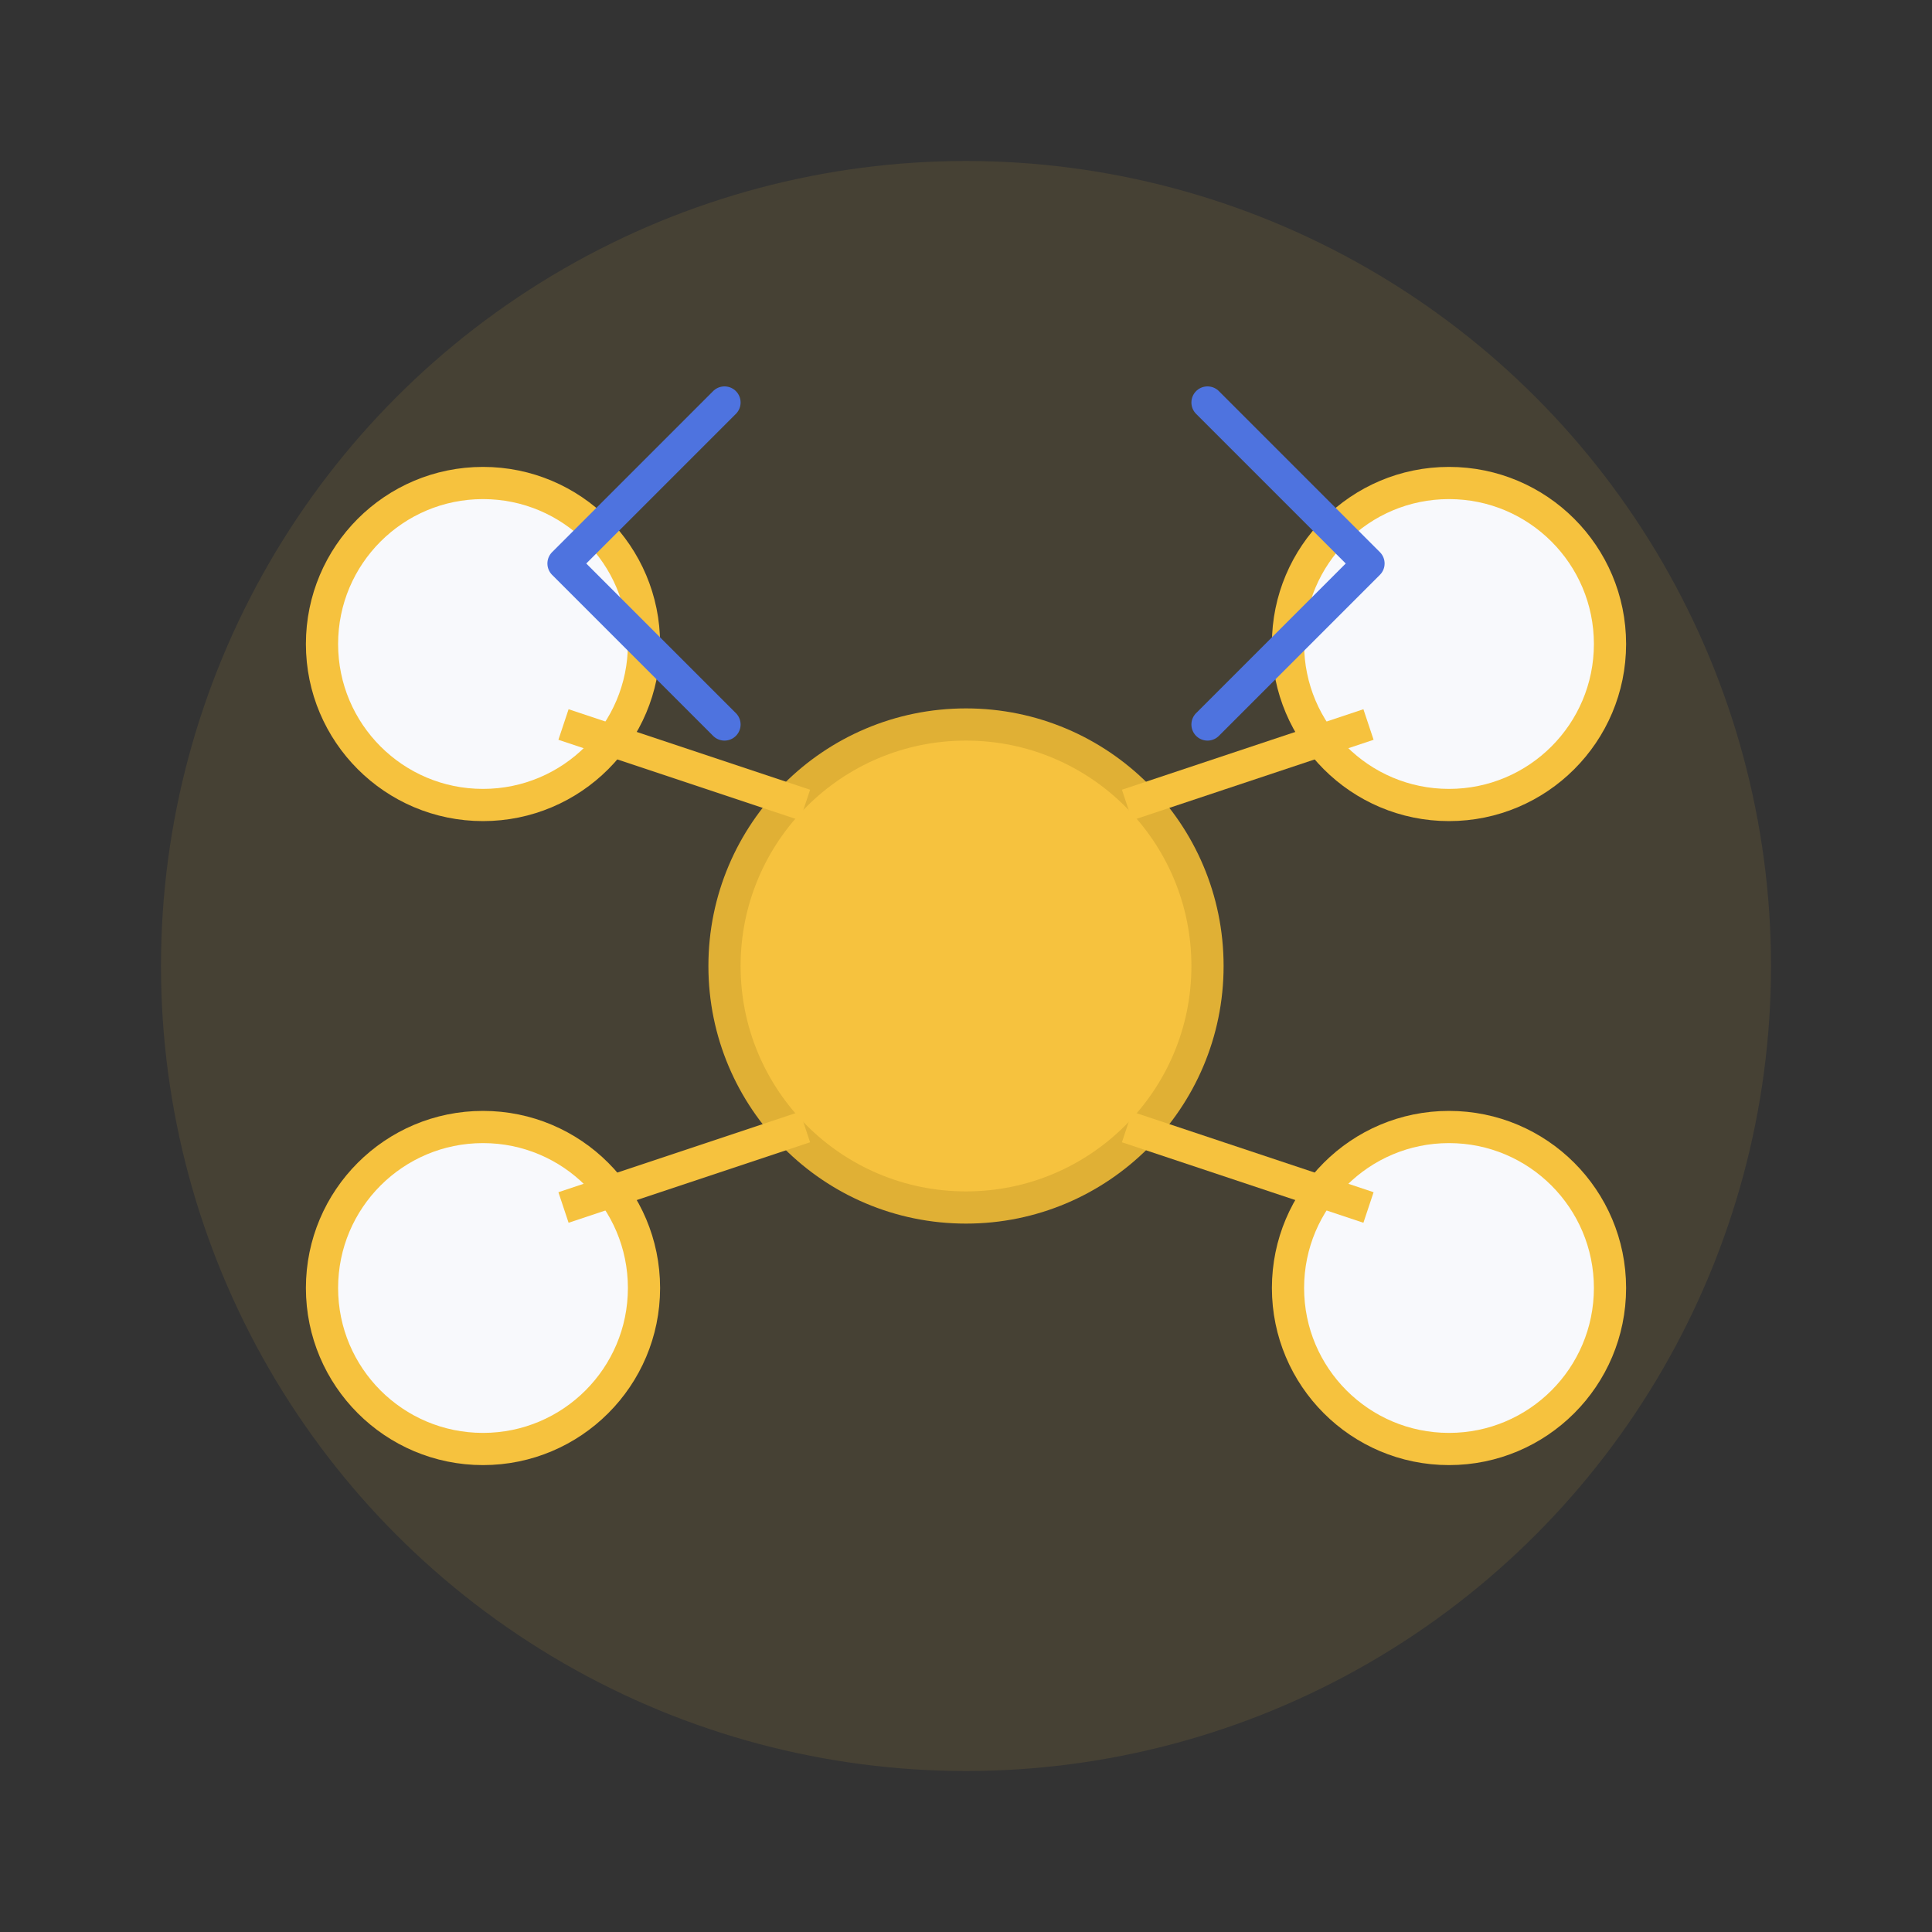
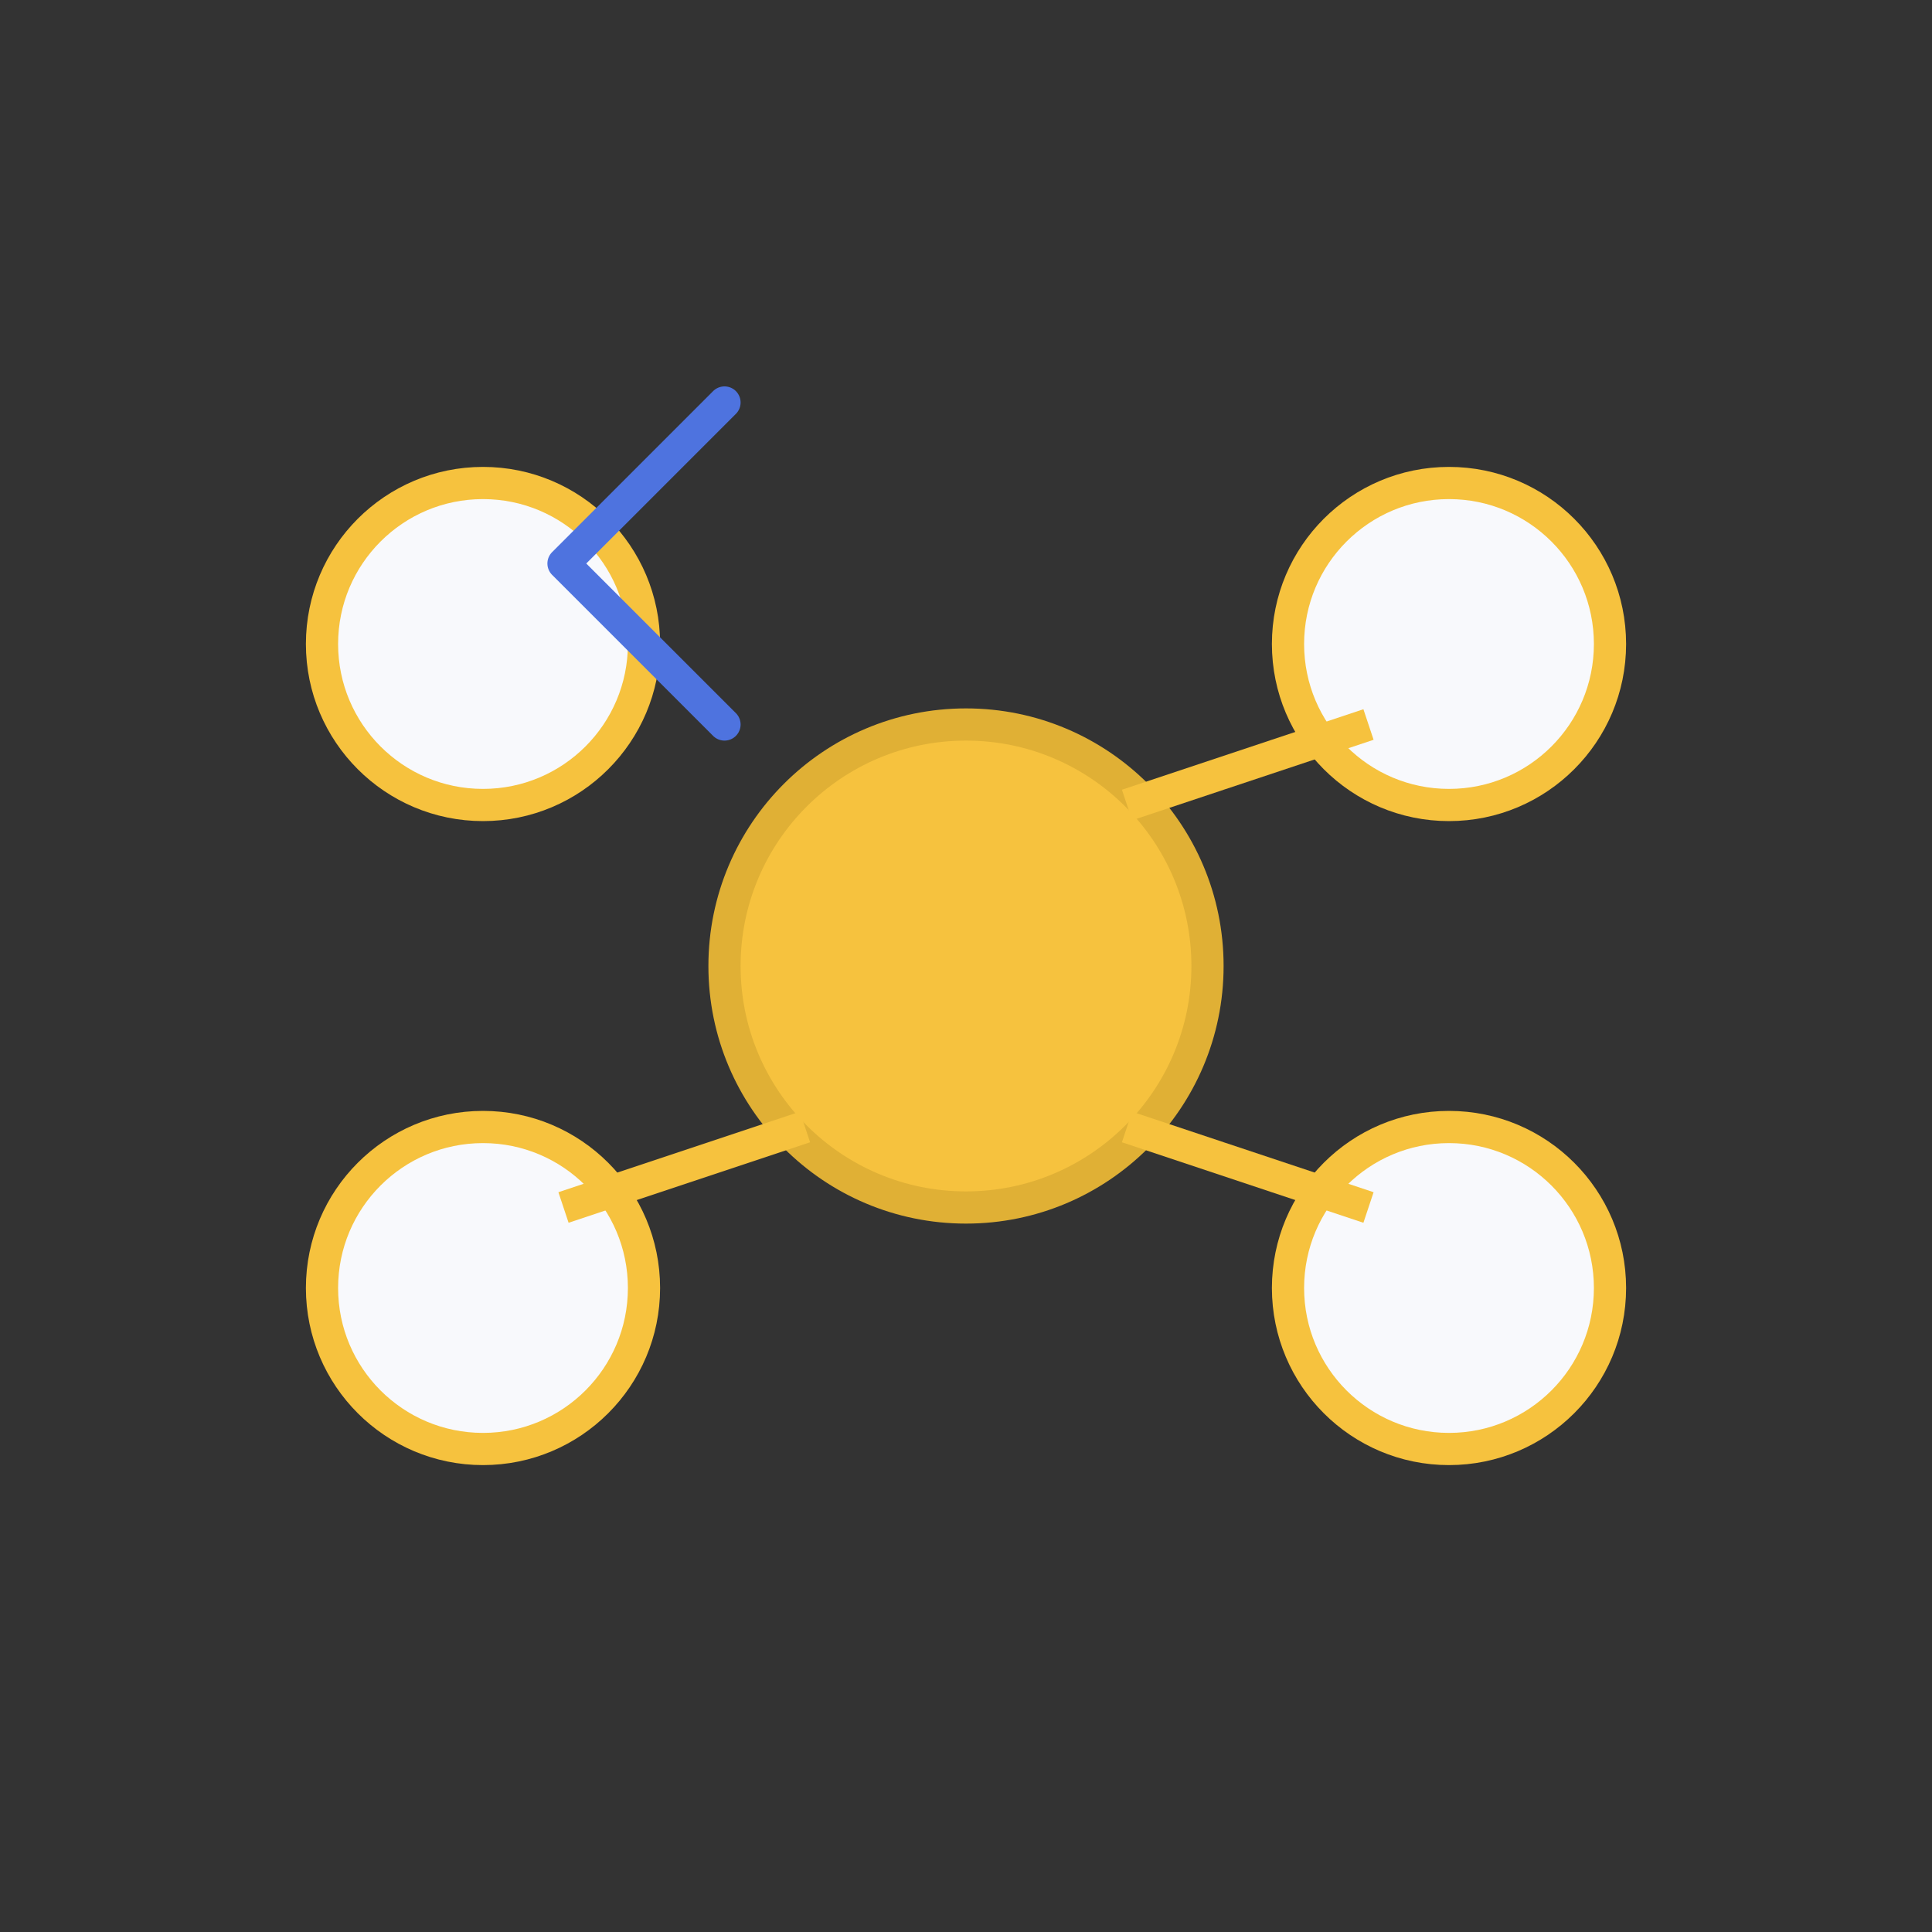
<svg xmlns="http://www.w3.org/2000/svg" width="120" height="120" viewBox="0 0 120 120">
  <rect x="0" y="0" width="120" height="120" fill="#333333" stroke="none" />
-   <circle cx="60" cy="60" r="50" fill="#f6c23e" fill-opacity="0.1" />
  <circle cx="60" cy="60" r="15" fill="#f6c23e" stroke="#e0b035" stroke-width="2" />
  <circle cx="30" cy="40" r="10" fill="#f8f9fc" stroke="#f6c23e" stroke-width="2" />
  <circle cx="90" cy="40" r="10" fill="#f8f9fc" stroke="#f6c23e" stroke-width="2" />
  <circle cx="30" cy="80" r="10" fill="#f8f9fc" stroke="#f6c23e" stroke-width="2" />
  <circle cx="90" cy="80" r="10" fill="#f8f9fc" stroke="#f6c23e" stroke-width="2" />
-   <line x1="50" y1="50" x2="35" y2="45" stroke="#f6c23e" stroke-width="2" />
  <line x1="70" y1="50" x2="85" y2="45" stroke="#f6c23e" stroke-width="2" />
  <line x1="50" y1="70" x2="35" y2="75" stroke="#f6c23e" stroke-width="2" />
  <line x1="70" y1="70" x2="85" y2="75" stroke="#f6c23e" stroke-width="2" />
  <path d="M45,25 L35,35 L45,45" fill="none" stroke="#4e73df" stroke-width="2" stroke-linecap="round" stroke-linejoin="round" />
-   <path d="M75,25 L85,35 L75,45" fill="none" stroke="#4e73df" stroke-width="2" stroke-linecap="round" stroke-linejoin="round" />
</svg>